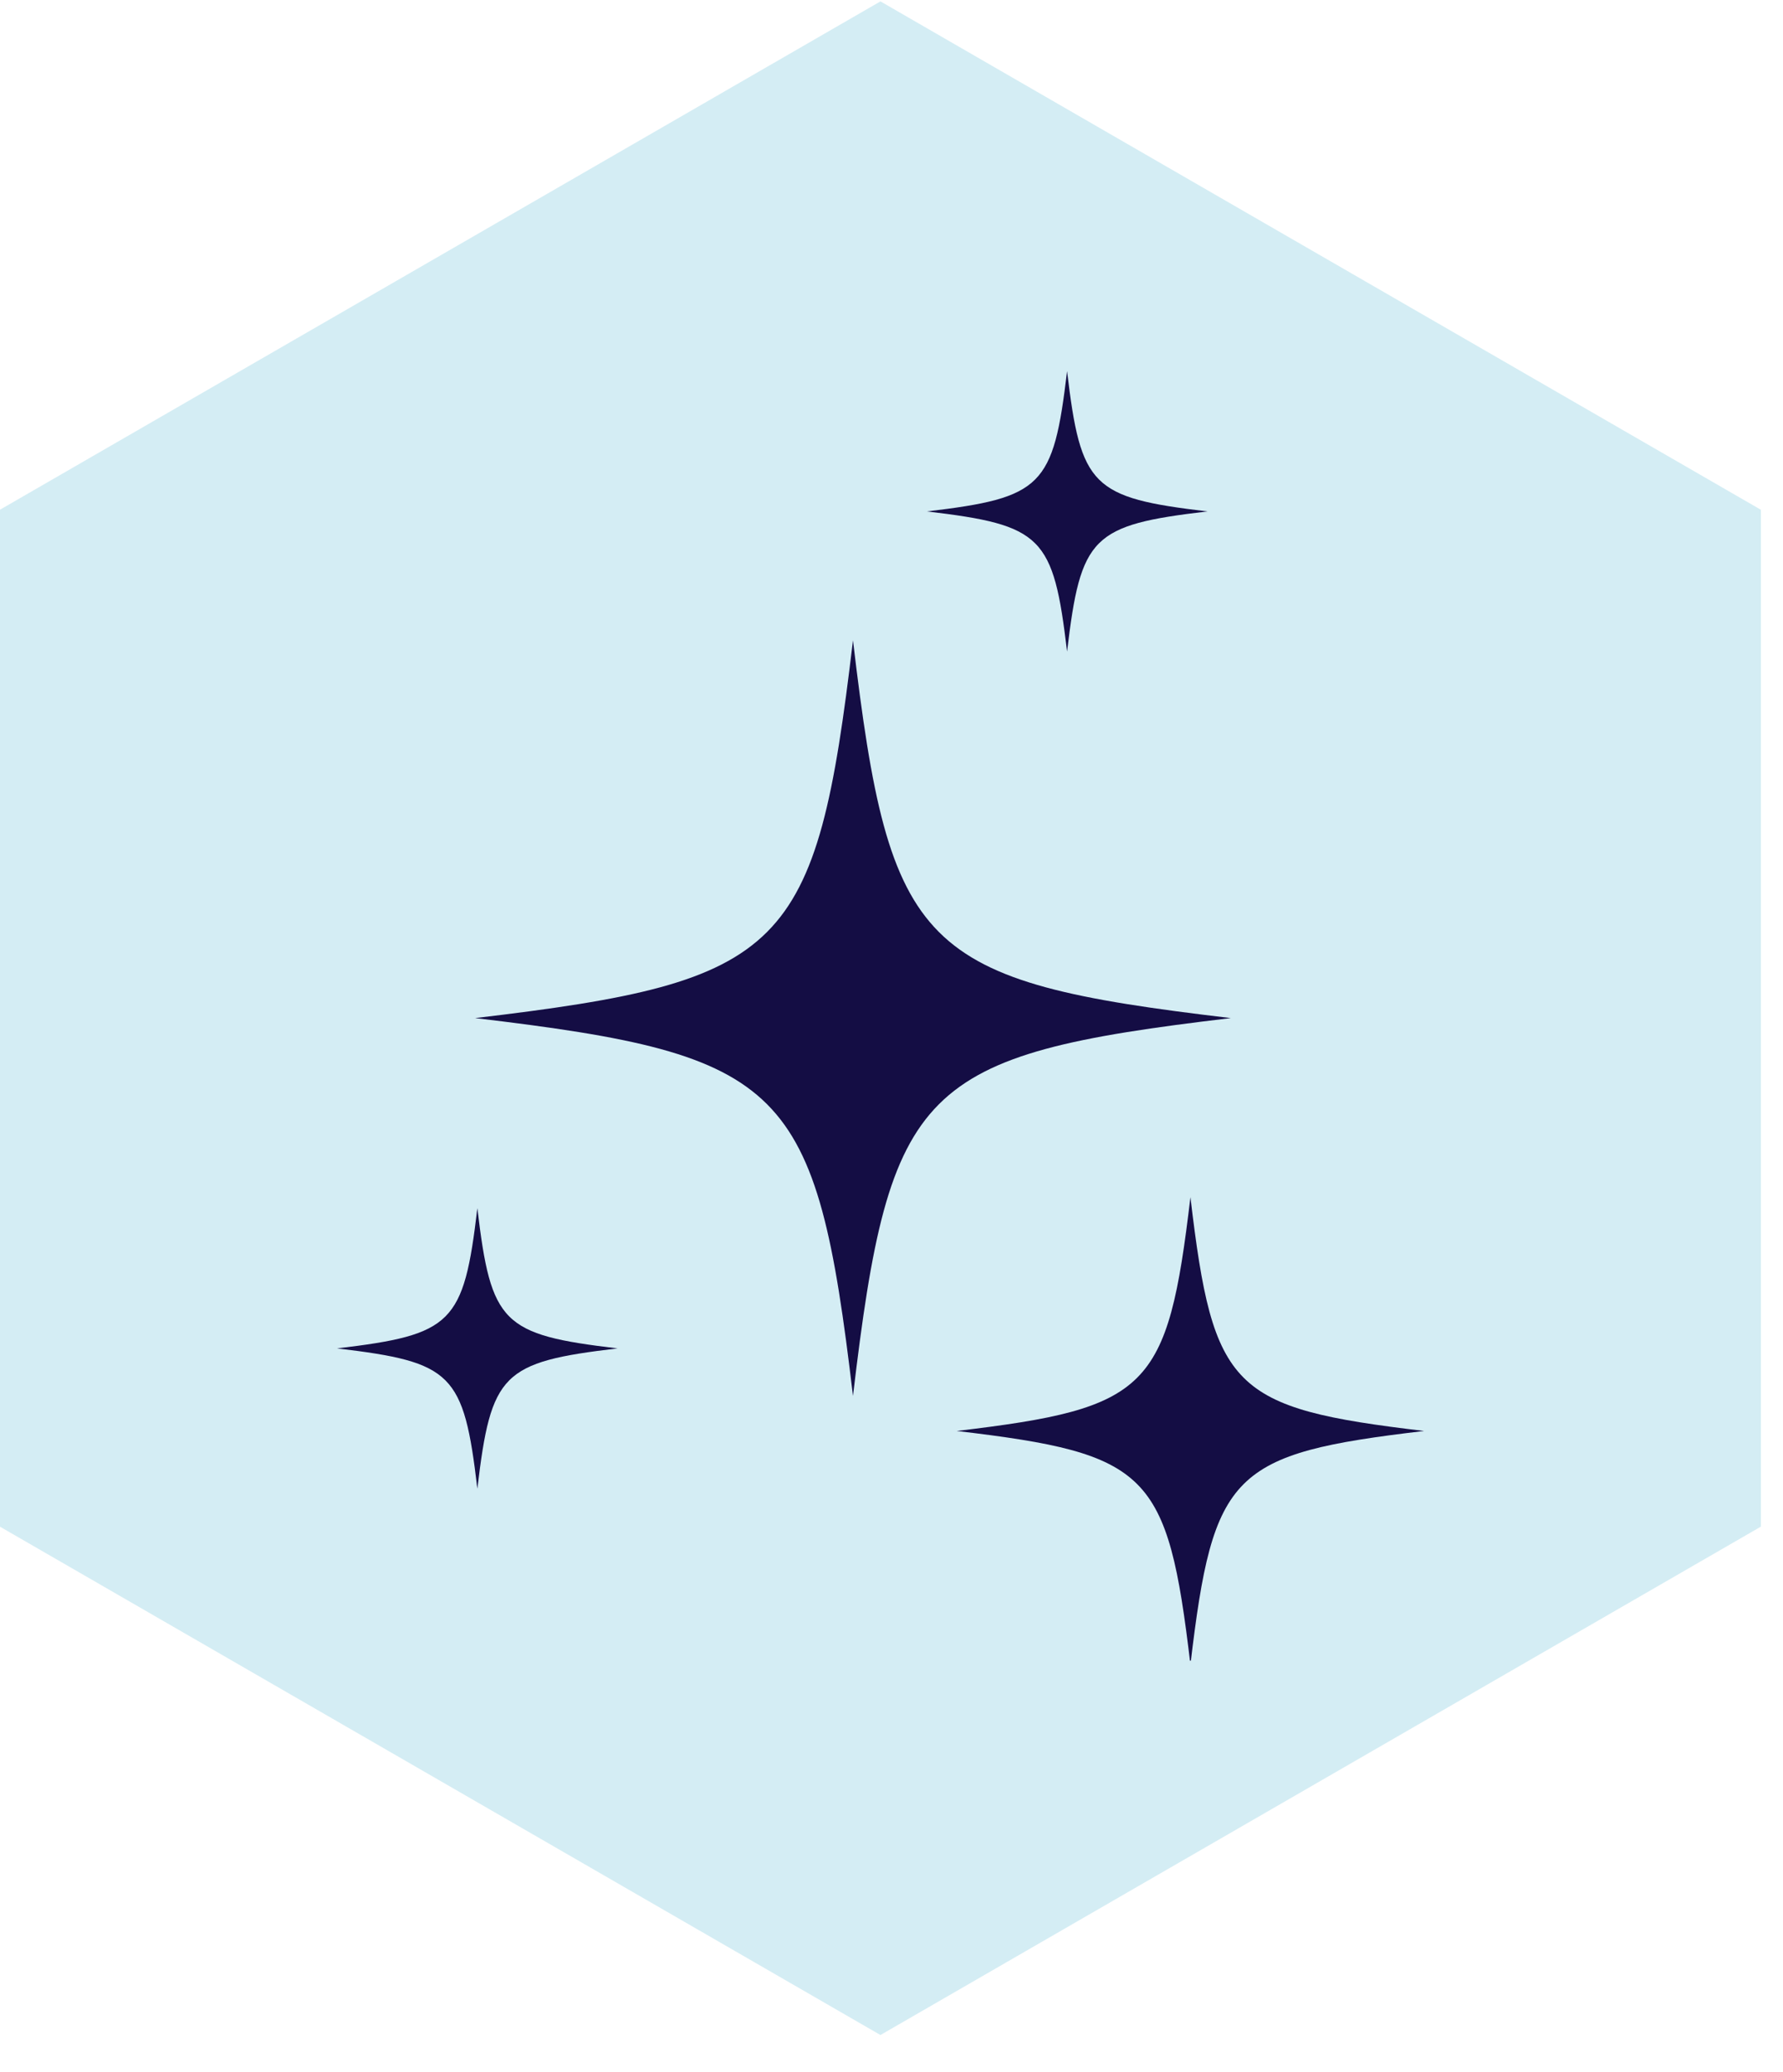
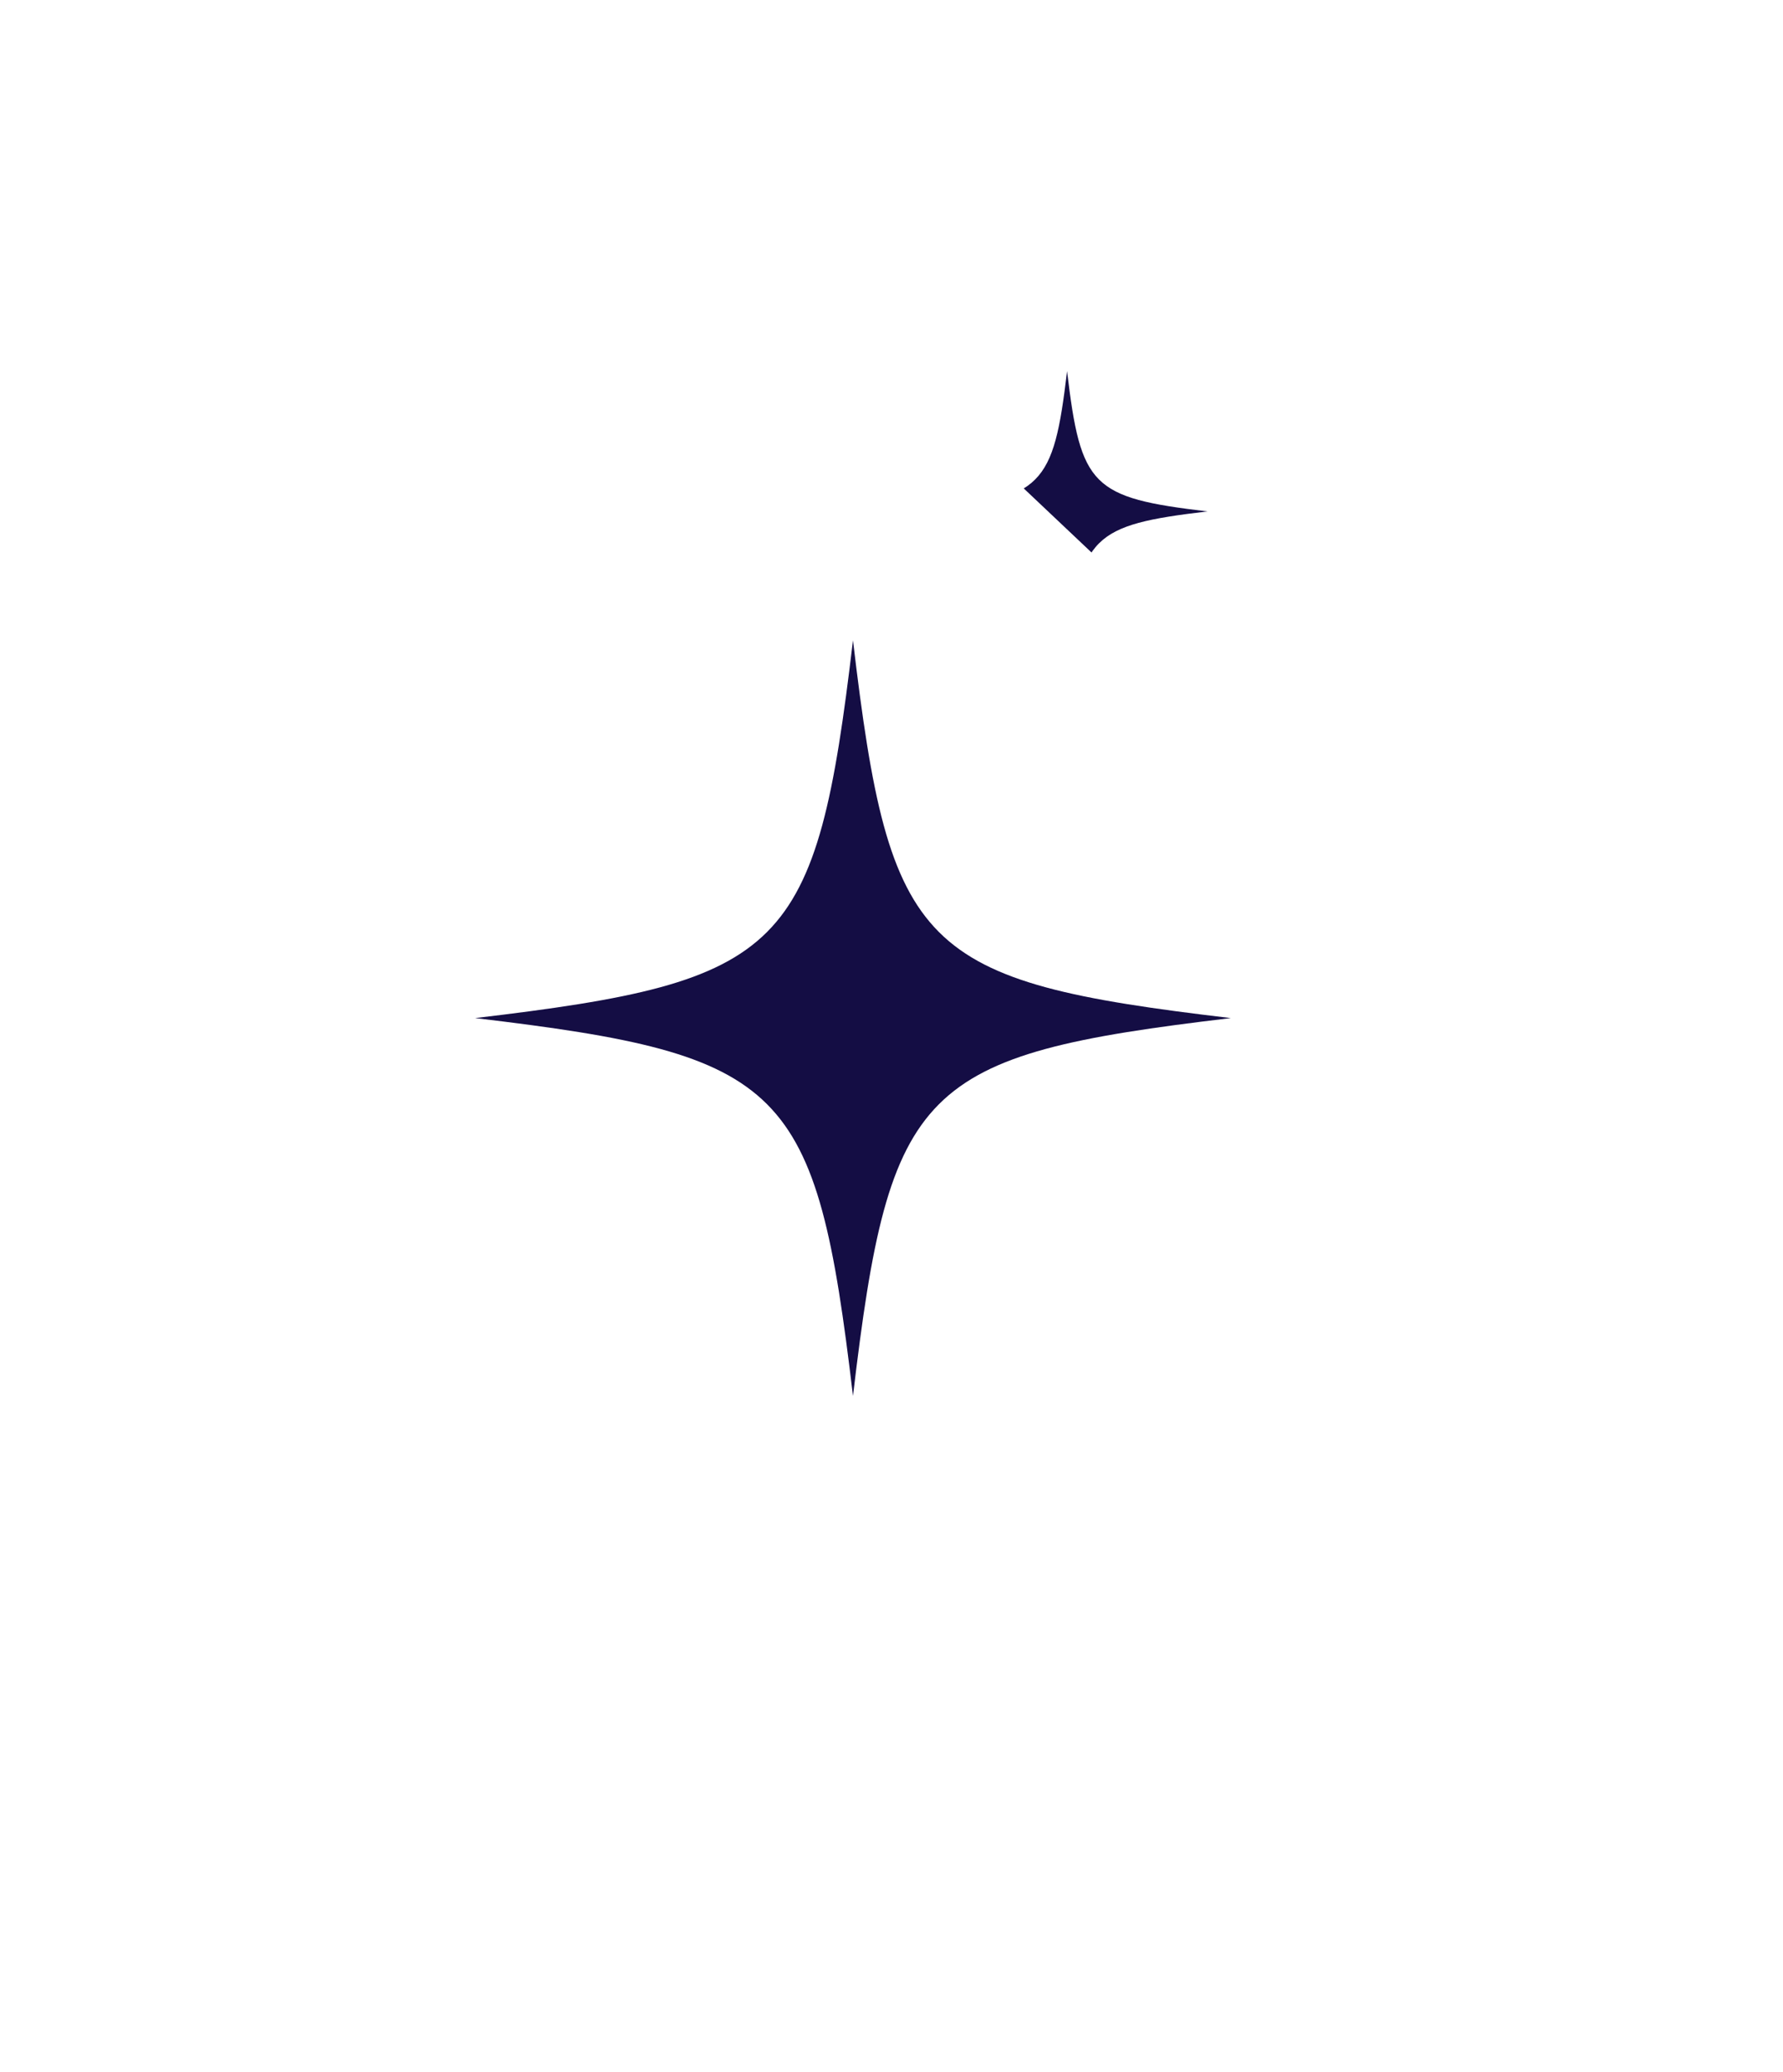
<svg xmlns="http://www.w3.org/2000/svg" version="1.0" preserveAspectRatio="xMidYMid meet" height="86" viewBox="0 0 55.5 64.5" zoomAndPan="magnify" width="74">
  <defs>
    <clipPath id="f47ed32254">
-       <path clip-rule="nonzero" d="M 0 0.043 L 54.812 0.043 L 54.812 63.34 L 0 63.34 Z M 0 0.043" />
-     </clipPath>
+       </clipPath>
    <clipPath id="c963d37c1b">
-       <path clip-rule="nonzero" d="M 54.812 47.516 L 54.812 15.867 L 27.406 0.043 L -0.004 15.867 L -0.004 47.516 L 27.406 63.34 Z M 54.812 47.516" />
-     </clipPath>
+       </clipPath>
    <clipPath id="2963fcd920">
-       <path clip-rule="nonzero" d="M 10.492 37 L 20 37 L 20 47 L 10.492 47 Z M 10.492 37" />
-     </clipPath>
+       </clipPath>
    <clipPath id="cc16c3eed3">
-       <path clip-rule="nonzero" d="M 28 11.547 L 38 11.547 L 38 21 L 28 21 Z M 28 11.547" />
+       <path clip-rule="nonzero" d="M 28 11.547 L 38 11.547 L 38 21 Z M 28 11.547" />
    </clipPath>
    <clipPath id="6ca13f12fd">
-       <path clip-rule="nonzero" d="M 29 37 L 44.684 37 L 44.684 51.688 L 29 51.688 Z M 29 37" />
-     </clipPath>
+       </clipPath>
  </defs>
  <g clip-path="url(#f47ed32254)">
    <g clip-path="url(#c963d37c1b)">
-       <path fill-rule="nonzero" fill-opacity="1" d="M 54.812 0.043 L 54.812 63.34 L -0.066 63.34 L -0.066 0.043 Z M 54.812 0.043" fill="#d4edf4" />
-     </g>
+       </g>
  </g>
  <g clip-path="url(#2963fcd920)">
    <path fill-rule="nonzero" fill-opacity="1" d="M 14.859 37.605 C 14.434 41.199 14.086 41.543 10.492 41.969 C 14.086 42.395 14.434 42.738 14.859 46.336 C 15.285 42.738 15.629 42.395 19.223 41.969 C 15.629 41.543 15.285 41.199 14.859 37.605 Z M 14.859 37.605" fill="#140d44" />
  </g>
  <g clip-path="url(#cc16c3eed3)">
    <path fill-rule="nonzero" fill-opacity="1" d="M 33.215 20.281 C 33.641 16.688 33.984 16.344 37.582 15.918 C 33.984 15.492 33.641 15.148 33.215 11.551 C 32.789 15.148 32.445 15.492 28.852 15.918 C 32.445 16.344 32.789 16.688 33.215 20.281 Z M 33.215 20.281" fill="#140d44" />
  </g>
  <path fill-rule="nonzero" fill-opacity="1" d="M 26.551 19.93 C 25.406 29.613 24.477 30.543 14.789 31.688 C 24.477 32.836 25.406 33.762 26.551 43.449 C 27.695 33.766 28.625 32.836 38.312 31.688 C 28.625 30.543 27.695 29.613 26.551 19.93 Z M 26.551 19.93" fill="#140d44" />
  <g clip-path="url(#6ca13f12fd)">
    <path fill-rule="nonzero" fill-opacity="1" d="M 37.055 37.262 C 36.344 43.254 35.77 43.828 29.781 44.539 C 35.77 45.246 36.344 45.82 37.055 51.812 C 37.762 45.82 38.34 45.246 44.328 44.539 C 38.34 43.828 37.762 43.254 37.055 37.262 Z M 37.055 37.262" fill="#140d44" />
  </g>
</svg>